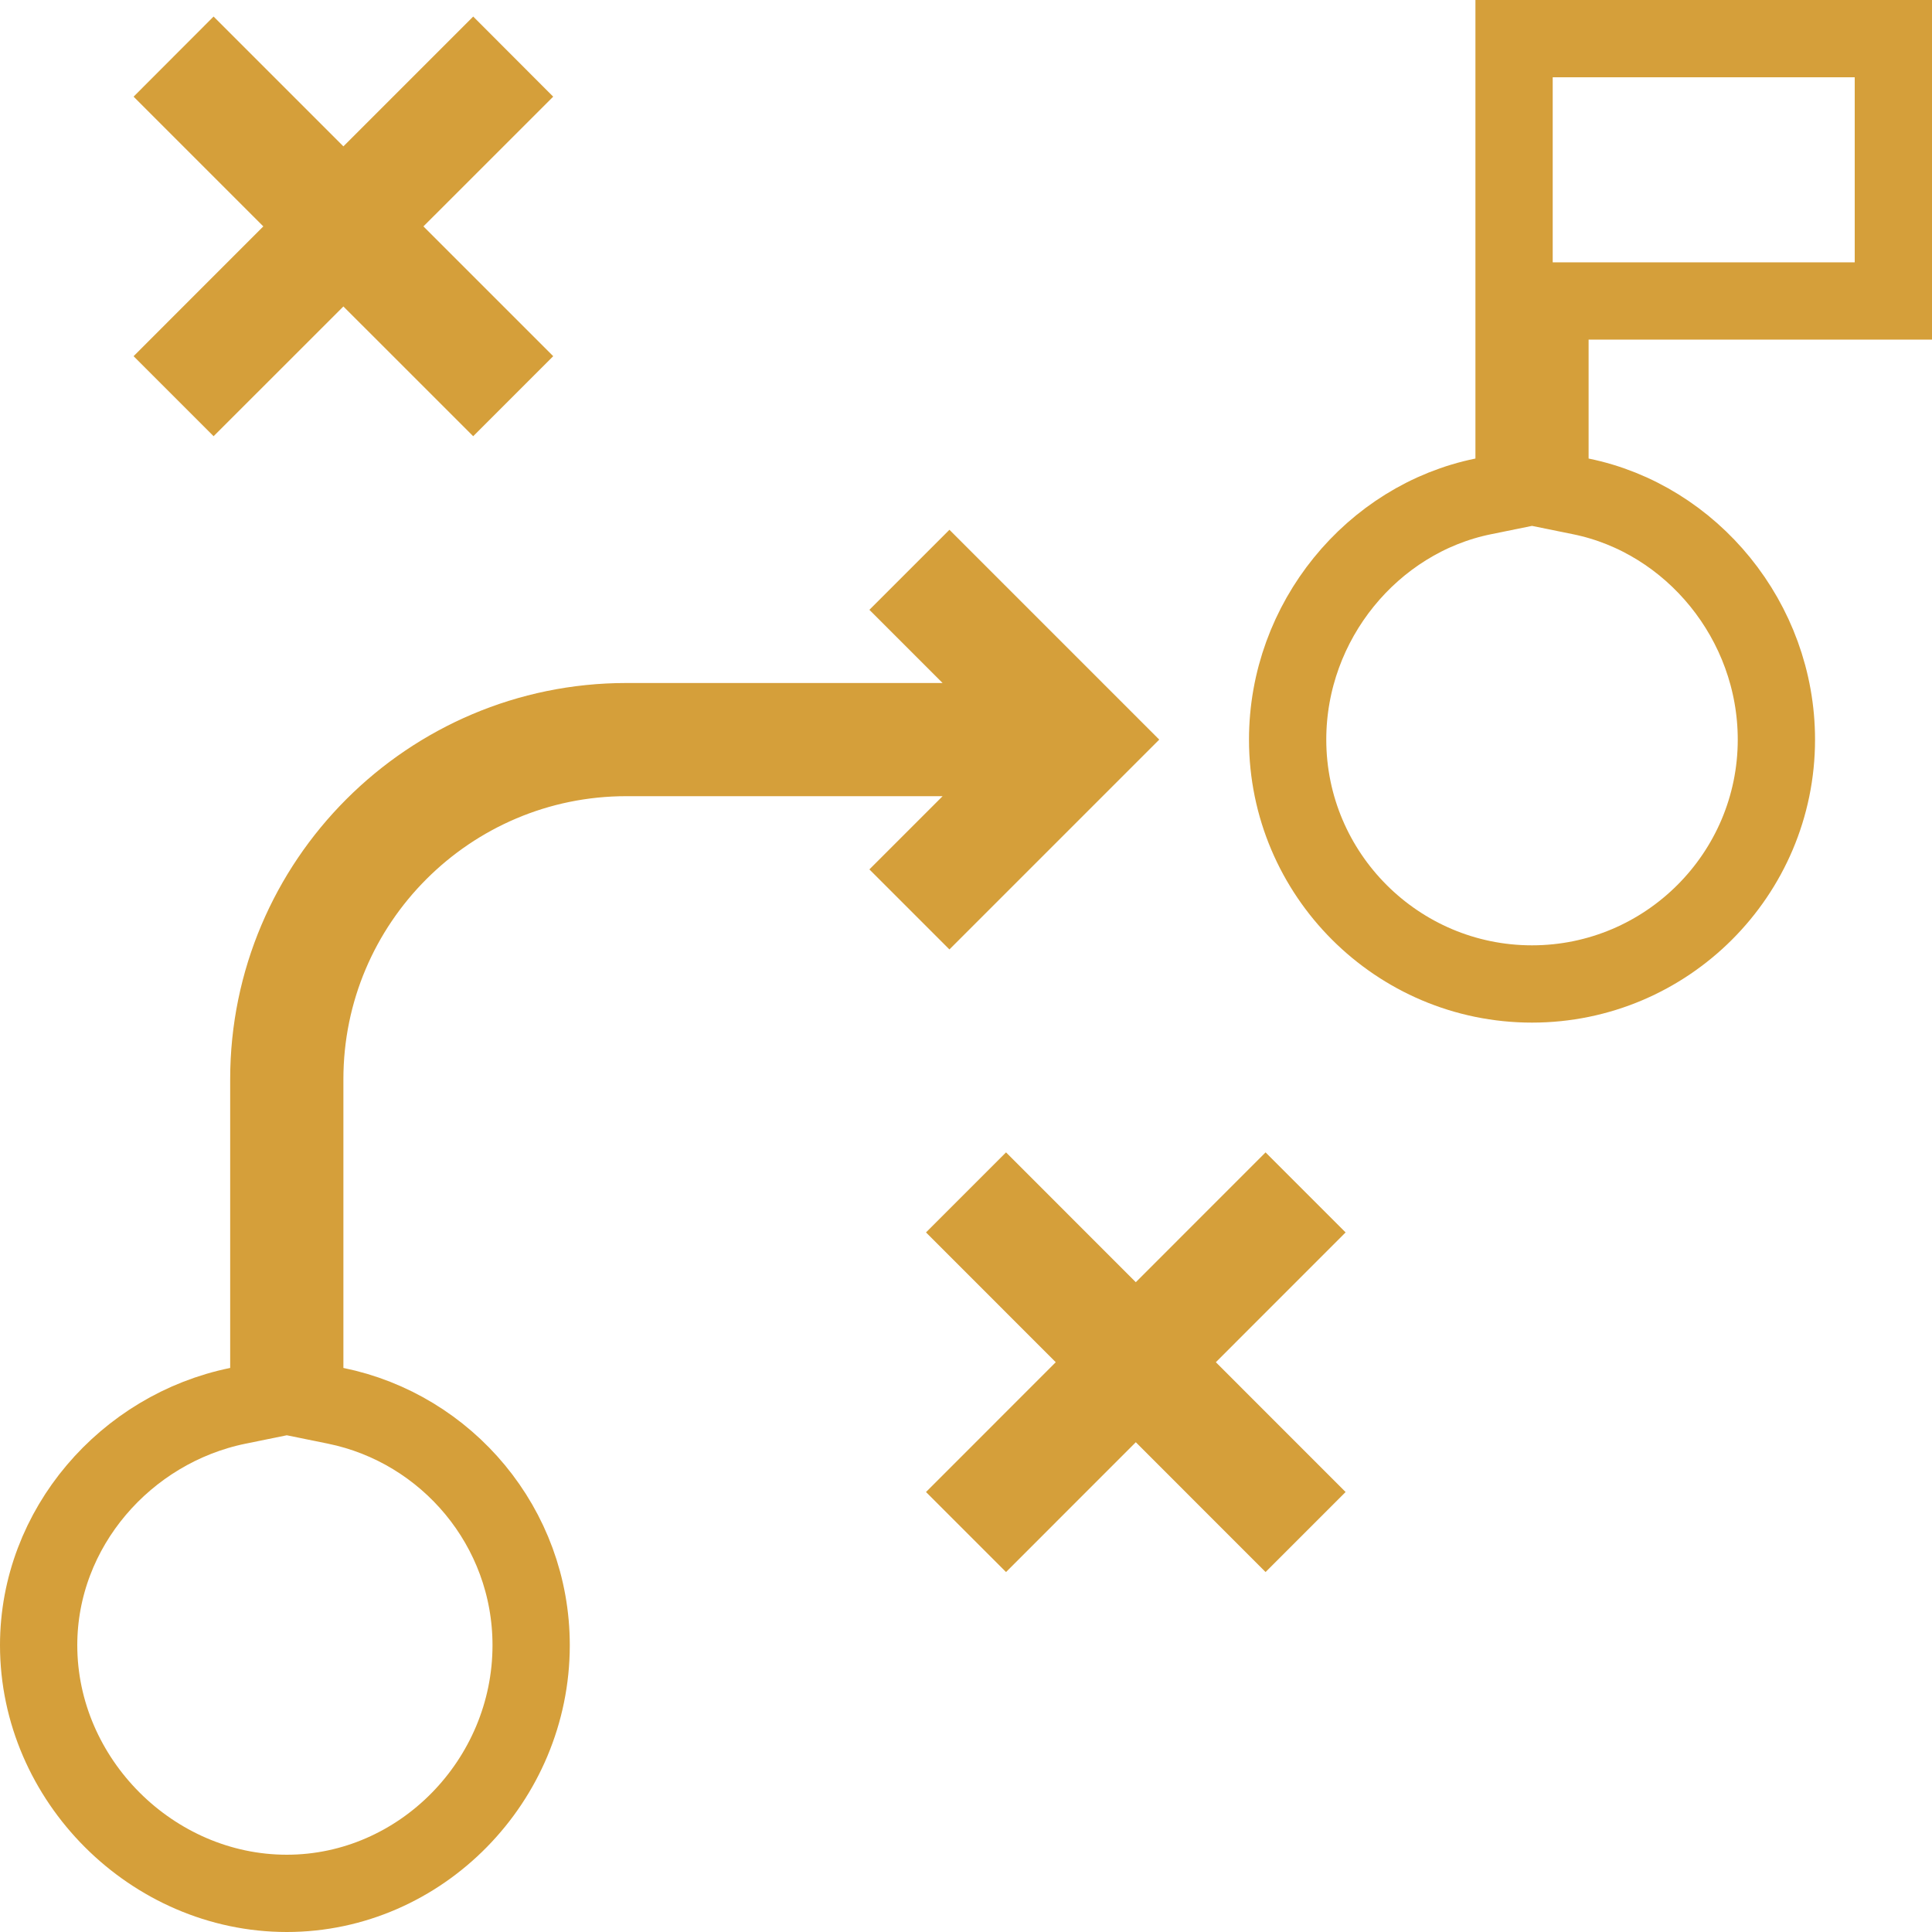
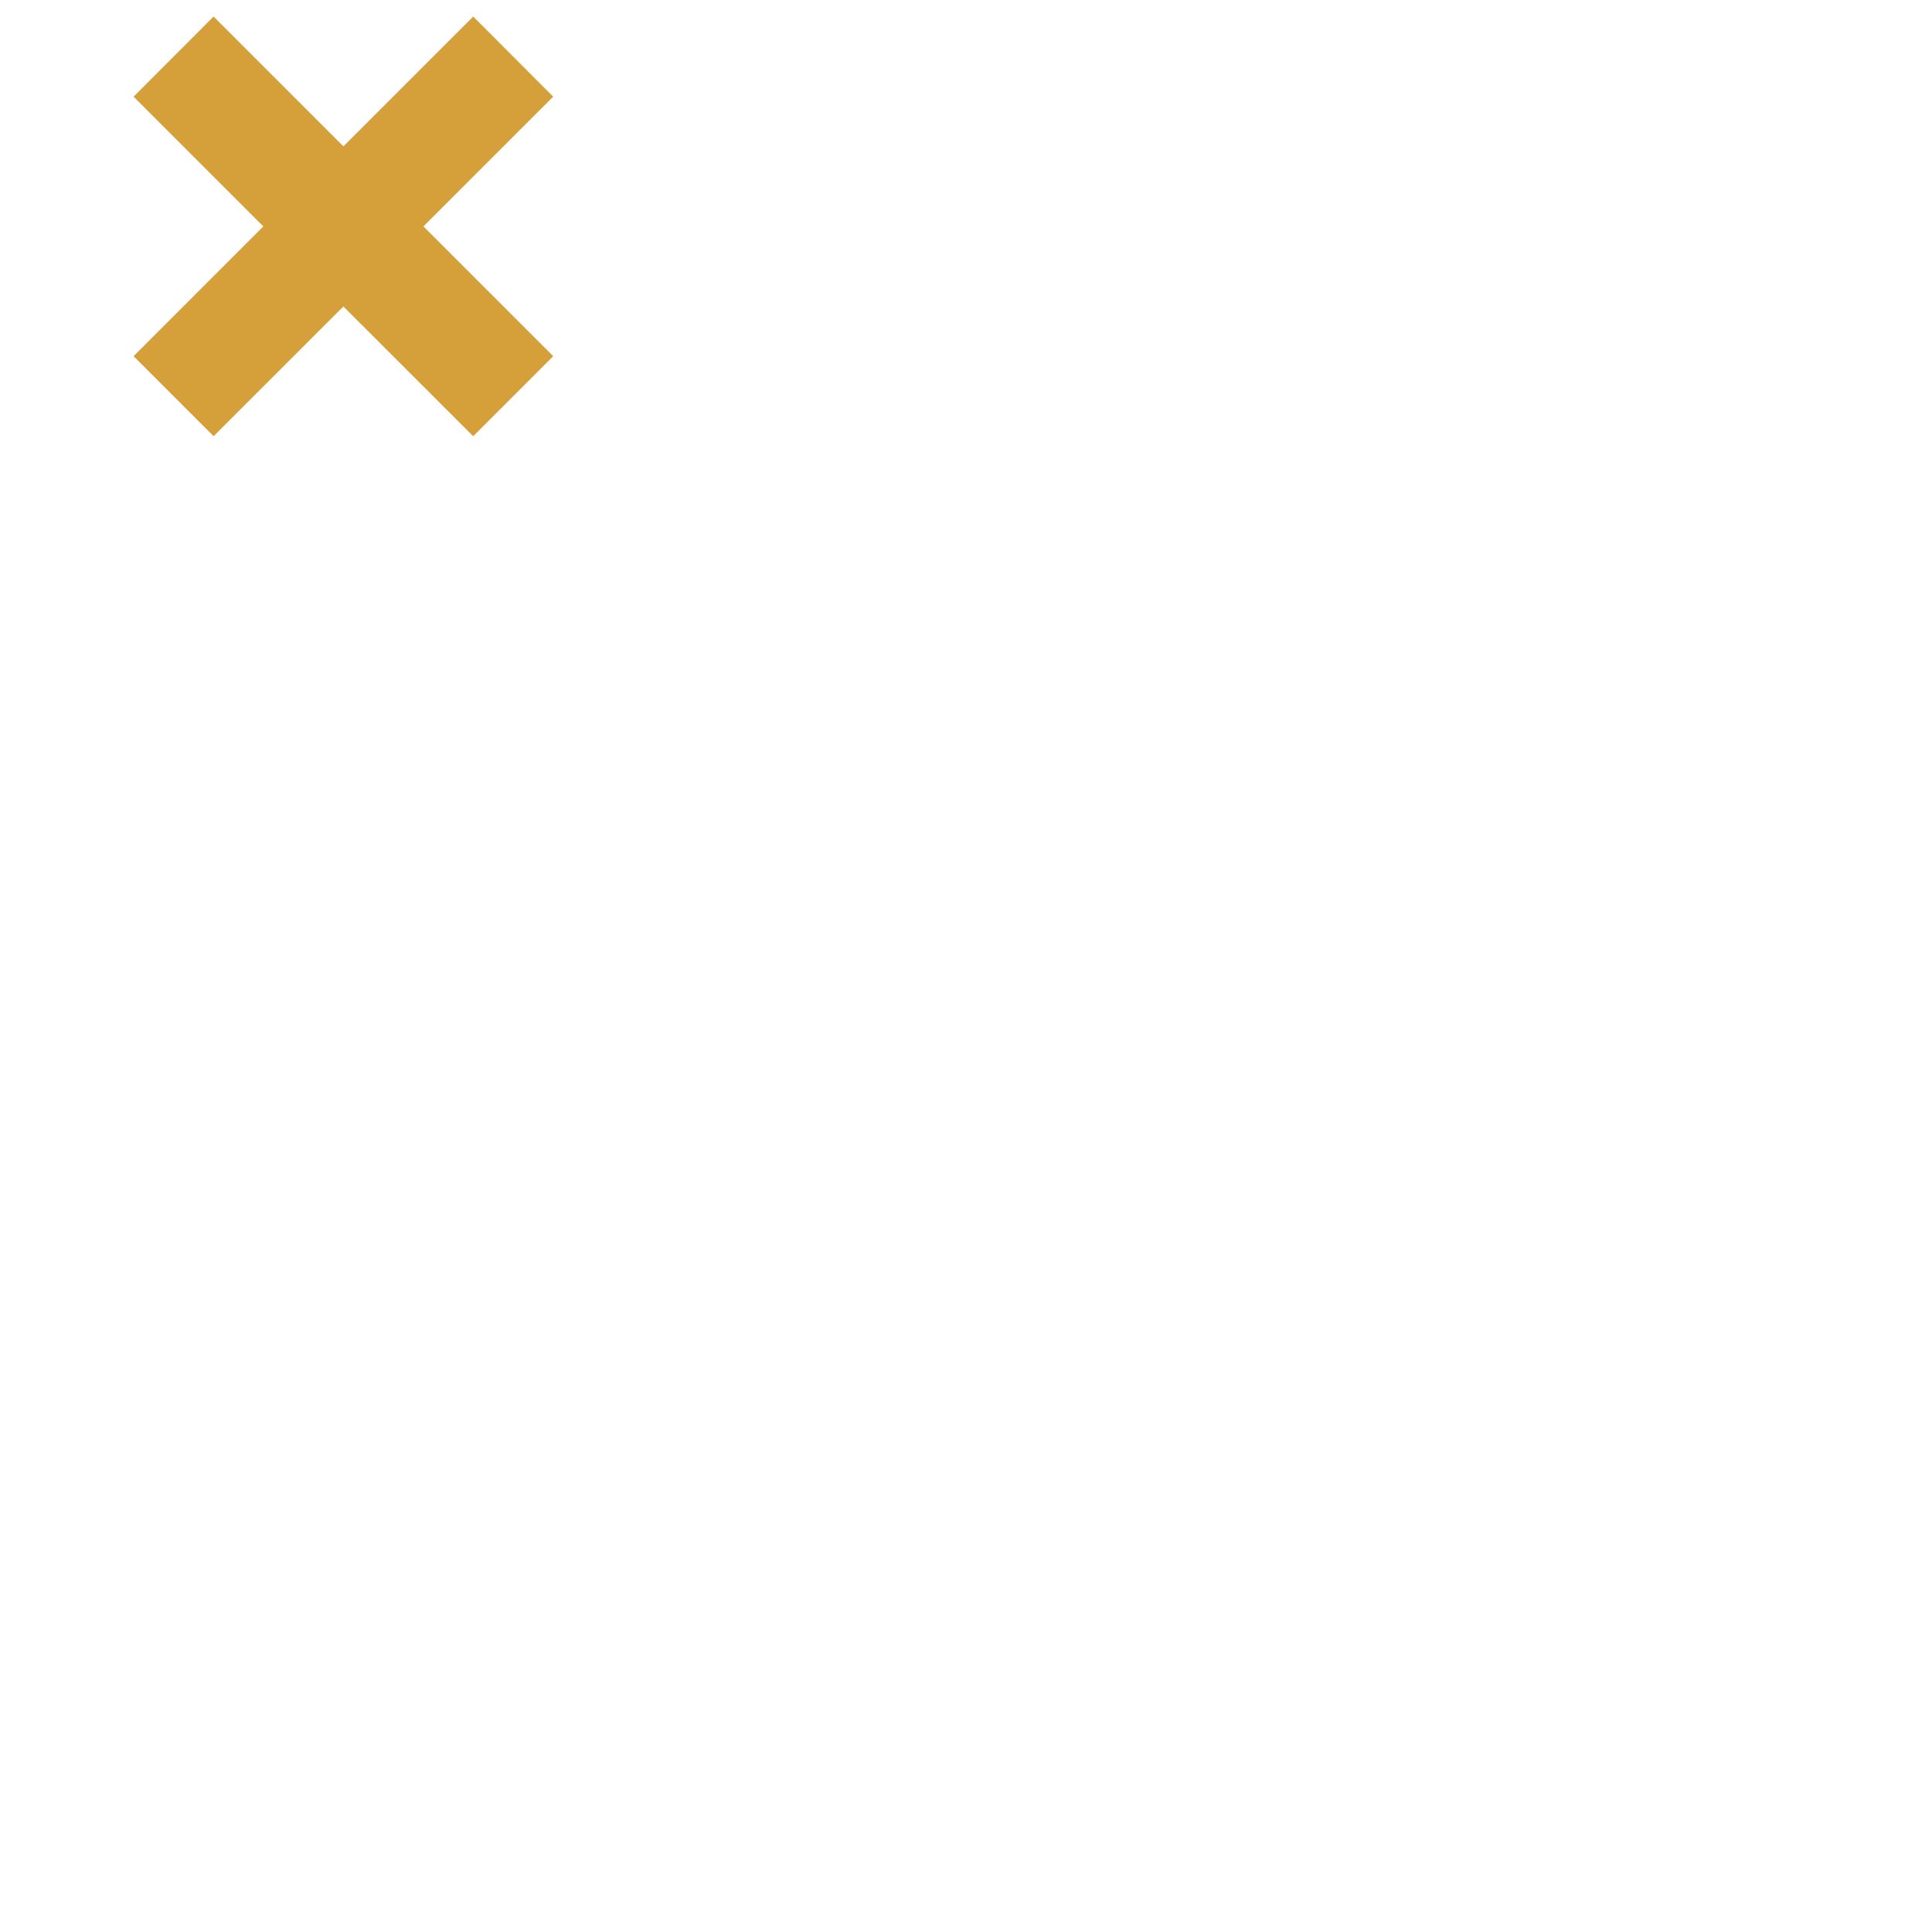
<svg xmlns="http://www.w3.org/2000/svg" width="50" height="50" viewBox="0 0 50 50" fill="none">
  <g clip-path="url(#clip0_2148_1343)">
-     <path d="M38.383 12.847L39.184 12.684V11.867V1H49V7.789H41.113H40.113V8.789V11.867V12.684L40.914 12.847C43.781 13.431 45.973 16.073 45.973 19.141C45.973 22.627 43.135 25.465 39.648 25.465C36.162 25.465 33.324 22.627 33.324 19.141C33.324 16.073 35.516 13.431 38.383 12.847Z" stroke="#D59F3A" stroke-width="2" />
-     <path d="M7.887 35.402V36.219L8.687 36.382C11.57 36.97 13.746 39.527 13.746 42.578C13.746 46.081 10.891 49 7.422 49C3.936 49 1 46.064 1 42.578C1 39.546 3.254 36.974 6.157 36.382L6.957 36.219V35.402V27.93C6.957 22.829 11.11 18.676 16.211 18.676H24.393H26.808L25.101 16.969L23.914 15.782L24.571 15.125L28.587 19.141L24.571 23.157L23.914 22.5L25.101 21.313L26.808 19.605H24.393H16.211C11.62 19.605 7.887 23.339 7.887 27.93V35.402Z" stroke="#D59F3A" stroke-width="2" />
-     <path d="M28.687 36.618L26.036 39.27L25.379 38.613L28.03 35.961L28.737 35.254L28.03 34.547L25.379 31.895L26.036 31.238L28.687 33.89L29.395 34.597L30.102 33.89L32.753 31.238L33.41 31.895L30.759 34.547L30.052 35.254L30.759 35.961L33.41 38.613L32.753 39.27L30.102 36.618L29.395 35.911L28.687 36.618Z" stroke="#D59F3A" stroke-width="2" />
    <path d="M8.18 4.495L8.887 5.202L9.594 4.495L12.246 1.843L12.903 2.501L10.251 5.152L9.544 5.859L10.251 6.566L12.903 9.218L12.246 9.875L9.594 7.224L8.887 6.517L8.18 7.224L5.528 9.875L4.871 9.218L7.522 6.566L8.23 5.859L7.522 5.152L4.871 2.501L5.528 1.843L8.18 4.495Z" stroke="#D59F3A" stroke-width="2" />
  </g>
  <defs>
    <clipPath id="clip0_2148_1343">
      <rect width="50" height="50" fill="white" />
    </clipPath>
  </defs>
</svg>